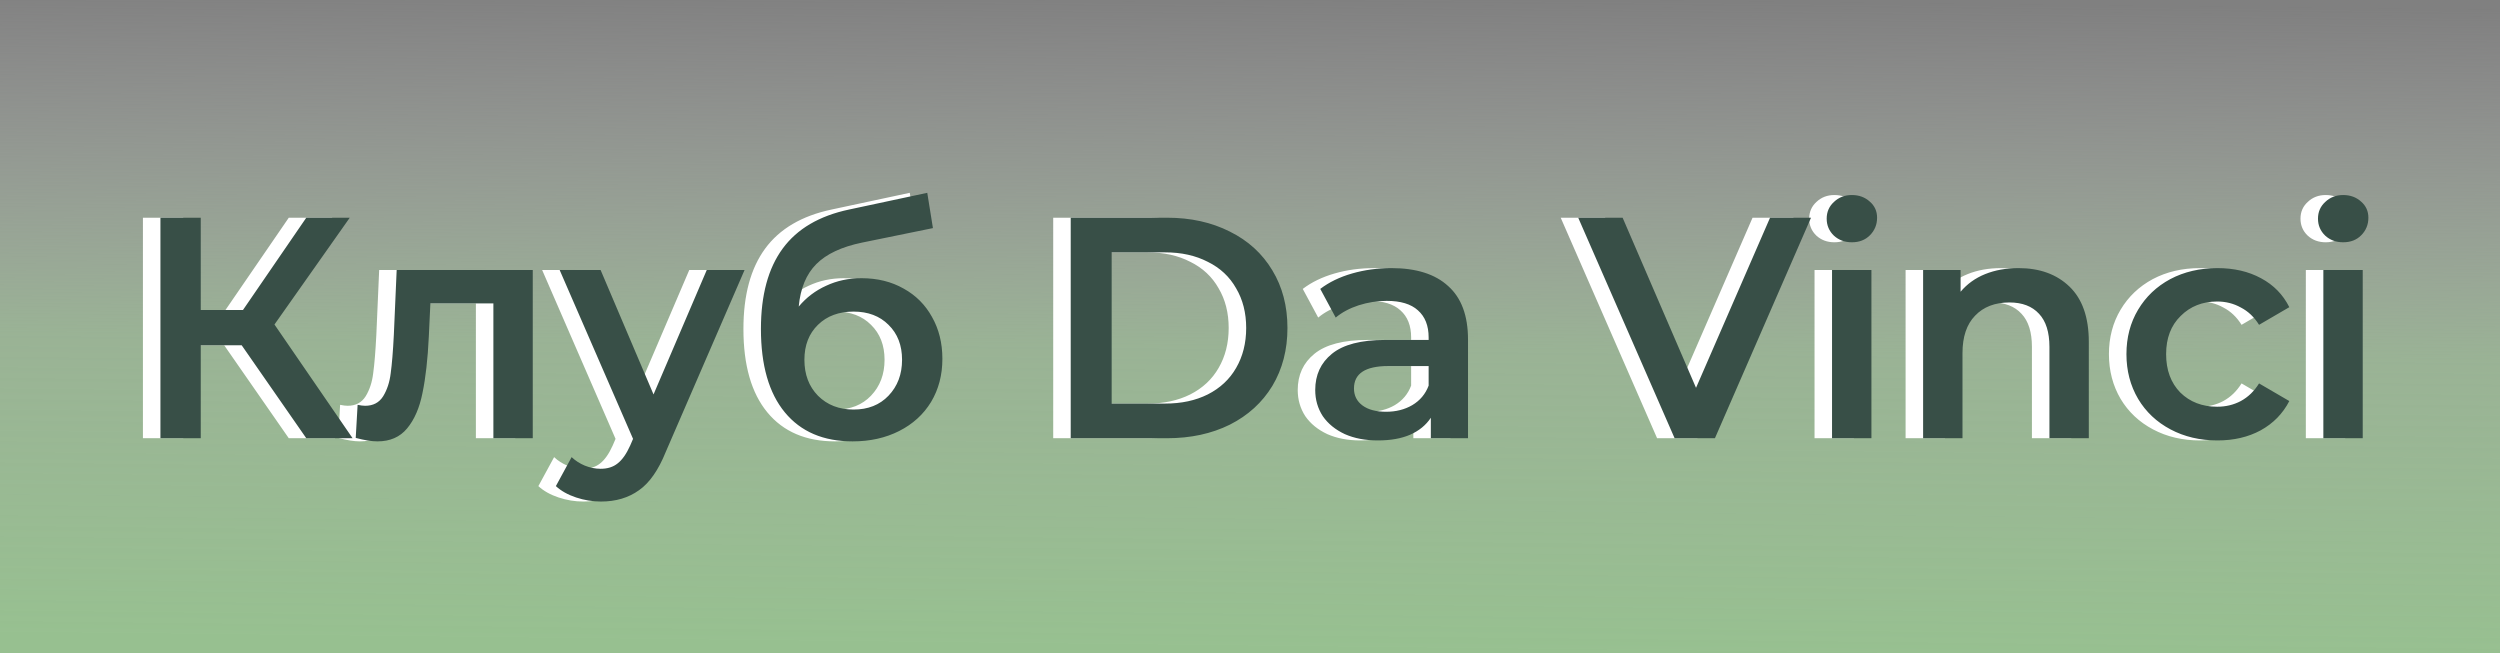
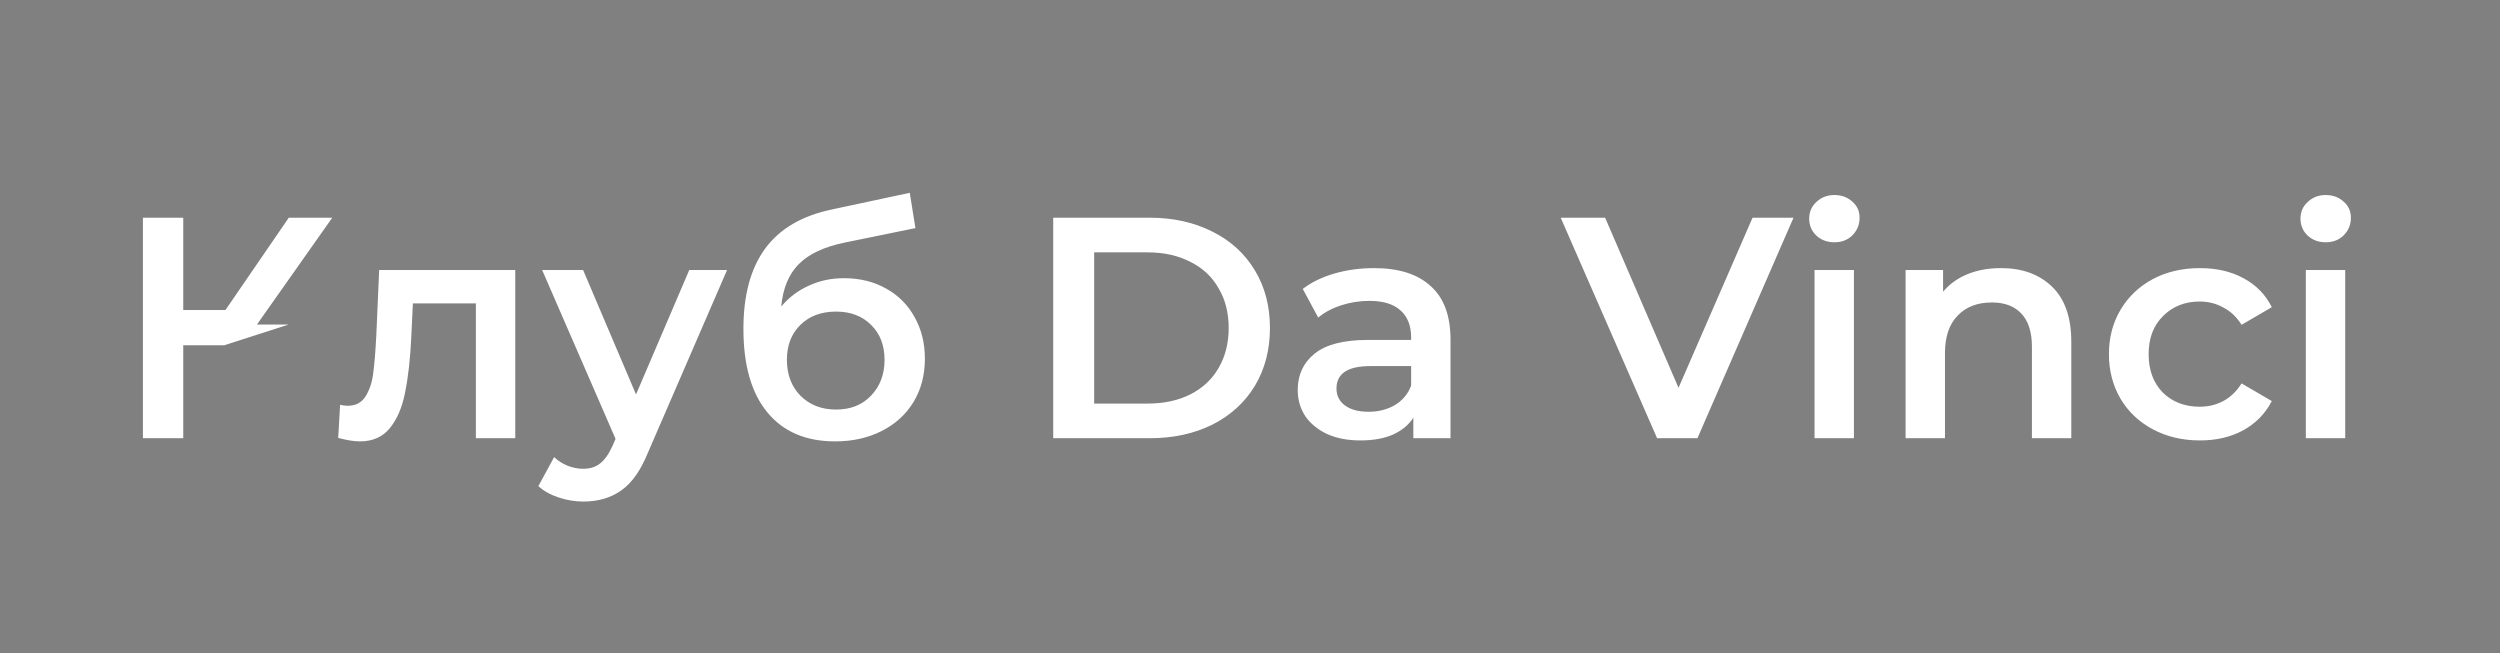
<svg xmlns="http://www.w3.org/2000/svg" width="1546" height="404" viewBox="0 0 1546 404" fill="none">
  <rect x="0" y="0" width="1546" height="404" fill="#808080" stroke="none" />
-   <rect width="1546" height="404" fill="url(#paint0_linear_52417_32)" />
-   <path d="M138.647 213.53H113.321V271H88.385V134.632H113.321V191.712H139.426L178.583 134.632H205.467L158.907 200.673L207.221 271H178.583L138.647 213.53ZM318.636 166.97V271H294.285V187.62H255.322L254.348 208.271C253.699 222.037 252.4 233.596 250.452 242.947C248.634 252.168 245.452 259.506 240.906 264.961C236.491 270.286 230.386 272.948 222.594 272.948C218.958 272.948 214.477 272.234 209.152 270.805L210.321 250.35C212.139 250.74 213.698 250.934 214.996 250.934C219.932 250.934 223.633 248.986 226.101 245.09C228.568 241.064 230.127 236.323 230.776 230.869C231.555 225.284 232.205 217.362 232.724 207.102L234.478 166.97H318.636ZM449.617 166.97L400.914 279.377C396.368 290.676 390.849 298.598 384.355 303.144C377.861 307.819 370.004 310.157 360.783 310.157C355.588 310.157 350.458 309.313 345.393 307.625C340.327 305.936 336.171 303.599 332.925 300.611L342.665 282.689C345.003 284.897 347.73 286.65 350.847 287.949C354.094 289.247 357.341 289.897 360.588 289.897C364.874 289.897 368.38 288.793 371.108 286.585C373.965 284.377 376.562 280.676 378.9 275.481L380.654 271.39L335.262 166.97H360.588L393.316 243.921L426.24 166.97H449.617ZM521.88 172.036C531.751 172.036 540.452 174.178 547.985 178.464C555.518 182.62 561.362 188.465 565.518 195.997C569.804 203.53 571.947 212.167 571.947 221.907C571.947 231.908 569.609 240.804 564.933 248.597C560.258 256.259 553.699 262.233 545.257 266.519C536.816 270.805 527.205 272.948 516.425 272.948C498.373 272.948 484.411 266.974 474.541 255.025C464.67 243.077 459.735 225.869 459.735 203.4C459.735 182.49 464.216 165.931 473.177 153.723C482.138 141.515 495.84 133.463 514.282 129.566L562.596 119.241L566.102 141.06L522.27 150.022C509.672 152.619 500.256 157.035 494.022 163.269C487.788 169.503 484.151 178.269 483.112 189.569C487.788 183.984 493.437 179.698 500.061 176.711C506.685 173.594 513.958 172.036 521.88 172.036ZM517.01 253.272C525.971 253.272 533.179 250.415 538.634 244.7C544.218 238.856 547.011 231.453 547.011 222.492C547.011 213.53 544.218 206.322 538.634 200.868C533.179 195.413 525.971 192.686 517.01 192.686C507.919 192.686 500.581 195.413 494.996 200.868C489.411 206.322 486.619 213.53 486.619 222.492C486.619 231.583 489.411 238.986 494.996 244.7C500.71 250.415 508.048 253.272 517.01 253.272ZM651.305 134.632H710.918C725.464 134.632 738.386 137.489 749.685 143.203C760.984 148.788 769.751 156.775 775.985 167.165C782.219 177.425 785.336 189.309 785.336 202.816C785.336 216.323 782.219 228.271 775.985 238.661C769.751 248.921 760.984 256.909 749.685 262.623C738.386 268.208 725.464 271 710.918 271H651.305V134.632ZM709.749 249.571C719.749 249.571 728.516 247.687 736.048 243.921C743.711 240.025 749.555 234.57 753.581 227.557C757.737 220.414 759.815 212.167 759.815 202.816C759.815 193.465 757.737 185.283 753.581 178.269C749.555 171.126 743.711 165.672 736.048 161.905C728.516 158.009 719.749 156.061 709.749 156.061H676.631V249.571H709.749ZM849.657 165.802C864.982 165.802 876.671 169.503 884.723 176.906C892.906 184.179 896.997 195.218 896.997 210.024V271H874.009V258.337C871.022 262.883 866.736 266.389 861.151 268.857C855.696 271.195 849.073 272.364 841.28 272.364C833.488 272.364 826.669 271.065 820.825 268.467C814.981 265.74 810.435 262.039 807.188 257.363C804.071 252.558 802.513 247.168 802.513 241.194C802.513 231.843 805.954 224.375 812.838 218.79C819.851 213.076 830.825 210.219 845.761 210.219H872.645V208.66C872.645 201.387 870.437 195.803 866.021 191.906C861.736 188.01 855.307 186.062 846.735 186.062C840.891 186.062 835.111 186.971 829.397 188.789C823.812 190.608 819.072 193.14 815.176 196.387L805.63 178.659C811.084 174.503 817.643 171.321 825.306 169.113C832.968 166.905 841.086 165.802 849.657 165.802ZM846.345 254.636C852.45 254.636 857.839 253.272 862.515 250.545C867.32 247.687 870.697 243.661 872.645 238.466V226.388H847.514C833.488 226.388 826.475 230.999 826.475 240.22C826.475 244.635 828.228 248.142 831.735 250.74C835.241 253.337 840.111 254.636 846.345 254.636ZM1109.11 134.632L1049.69 271H1024.75L965.14 134.632H992.608L1038 239.83L1083.78 134.632H1109.11ZM1122.11 166.97H1146.46V271H1122.11V166.97ZM1134.38 149.827C1129.97 149.827 1126.27 148.463 1123.28 145.736C1120.29 142.879 1118.8 139.372 1118.8 135.216C1118.8 131.06 1120.29 127.618 1123.28 124.891C1126.27 122.034 1129.97 120.605 1134.38 120.605C1138.8 120.605 1142.5 121.969 1145.49 124.696C1148.47 127.294 1149.97 130.605 1149.97 134.632C1149.97 138.917 1148.47 142.554 1145.49 145.541C1142.63 148.398 1138.93 149.827 1134.38 149.827ZM1237.45 165.802C1250.57 165.802 1261.09 169.633 1269.01 177.295C1276.93 184.958 1280.89 196.322 1280.89 211.388V271H1256.54V214.505C1256.54 205.413 1254.4 198.595 1250.11 194.049C1245.83 189.374 1239.72 187.036 1231.8 187.036C1222.84 187.036 1215.76 189.763 1210.57 195.218C1205.37 200.543 1202.77 208.271 1202.77 218.401V271H1178.42V166.97H1201.6V180.412C1205.63 175.607 1210.7 171.971 1216.8 169.503C1222.9 167.035 1229.79 165.802 1237.45 165.802ZM1360.47 272.364C1349.69 272.364 1340.01 270.091 1331.44 265.545C1322.87 261 1316.18 254.701 1311.37 246.649C1306.57 238.466 1304.16 229.245 1304.16 218.985C1304.16 208.725 1306.57 199.569 1311.37 191.517C1316.18 183.464 1322.8 177.166 1331.24 172.62C1339.81 168.074 1349.56 165.802 1360.47 165.802C1370.73 165.802 1379.69 167.88 1387.35 172.036C1395.14 176.191 1400.99 182.166 1404.88 189.958L1386.18 200.868C1383.19 196.062 1379.43 192.491 1374.88 190.153C1370.47 187.685 1365.6 186.452 1360.27 186.452C1351.18 186.452 1343.65 189.439 1337.67 195.413C1331.7 201.257 1328.71 209.115 1328.71 218.985C1328.71 228.856 1331.63 236.778 1337.48 242.752C1343.45 248.597 1351.05 251.519 1360.27 251.519C1365.6 251.519 1370.47 250.35 1374.88 248.012C1379.43 245.545 1383.19 241.908 1386.18 237.103L1404.88 248.012C1400.86 255.805 1394.95 261.844 1387.15 266.13C1379.49 270.286 1370.6 272.364 1360.47 272.364ZM1425.93 166.97H1450.28V271H1425.93V166.97ZM1438.21 149.827C1433.79 149.827 1430.09 148.463 1427.1 145.736C1424.11 142.879 1422.62 139.372 1422.62 135.216C1422.62 131.06 1424.11 127.618 1427.1 124.891C1430.09 122.034 1433.79 120.605 1438.21 120.605C1442.62 120.605 1446.32 121.969 1449.31 124.696C1452.3 127.294 1453.79 130.605 1453.79 134.632C1453.79 138.917 1452.3 142.554 1449.31 145.541C1446.45 148.398 1442.75 149.827 1438.21 149.827Z" fill="white" />
-   <path d="M149.471 213.53H124.145V271H99.21V134.632H124.145V191.712H150.25L189.407 134.632H216.292L169.731 200.673L218.045 271H189.407L149.471 213.53ZM329.461 166.97V271H305.109V187.62H266.147L265.173 208.271C264.523 222.037 263.224 233.596 261.276 242.947C259.458 252.168 256.276 259.506 251.731 264.961C247.315 270.286 241.211 272.948 233.418 272.948C229.782 272.948 225.301 272.234 219.976 270.805L221.145 250.35C222.963 250.74 224.522 250.934 225.821 250.934C230.756 250.934 234.457 248.986 236.925 245.09C239.392 241.064 240.951 236.323 241.6 230.869C242.38 225.284 243.029 217.362 243.548 207.102L245.302 166.97H329.461ZM460.441 166.97L411.738 279.377C407.193 290.676 401.673 298.598 395.179 303.144C388.685 307.819 380.828 310.157 371.607 310.157C366.412 310.157 361.282 309.313 356.217 307.625C351.152 305.936 346.996 303.599 343.749 300.611L353.489 282.689C355.827 284.897 358.555 286.65 361.671 287.949C364.918 289.247 368.165 289.897 371.412 289.897C375.698 289.897 379.205 288.793 381.932 286.585C384.789 284.377 387.387 280.676 389.724 275.481L391.478 271.39L346.087 166.97H371.412L404.141 243.921L437.064 166.97H460.441ZM532.704 172.036C542.575 172.036 551.276 174.178 558.809 178.464C566.342 182.62 572.186 188.465 576.342 195.997C580.628 203.53 582.771 212.167 582.771 221.907C582.771 231.908 580.433 240.804 575.758 248.597C571.082 256.259 564.524 262.233 556.082 266.519C547.64 270.805 538.029 272.948 527.25 272.948C509.197 272.948 495.235 266.974 485.365 255.025C475.494 243.077 470.559 225.869 470.559 203.4C470.559 182.49 475.04 165.931 484.001 153.723C492.963 141.515 506.664 133.463 525.107 129.566L573.42 119.241L576.927 141.06L533.094 150.022C520.496 152.619 511.08 157.035 504.846 163.269C498.612 169.503 494.976 178.269 493.937 189.569C498.612 183.984 504.262 179.698 510.885 176.711C517.509 173.594 524.782 172.036 532.704 172.036ZM527.834 253.272C536.795 253.272 544.003 250.415 549.458 244.7C555.043 238.856 557.835 231.453 557.835 222.492C557.835 213.53 555.043 206.322 549.458 200.868C544.003 195.413 536.795 192.686 527.834 192.686C518.743 192.686 511.405 195.413 505.82 200.868C500.236 206.322 497.443 213.53 497.443 222.492C497.443 231.583 500.236 238.986 505.82 244.7C511.535 250.415 518.873 253.272 527.834 253.272ZM662.129 134.632H721.742C736.288 134.632 749.21 137.489 760.509 143.203C771.809 148.788 780.575 156.775 786.809 167.165C793.043 177.425 796.16 189.309 796.16 202.816C796.16 216.323 793.043 228.271 786.809 238.661C780.575 248.921 771.809 256.909 760.509 262.623C749.21 268.208 736.288 271 721.742 271H662.129V134.632ZM720.573 249.571C730.573 249.571 739.34 247.687 746.873 243.921C754.535 240.025 760.38 234.57 764.406 227.557C768.562 220.414 770.64 212.167 770.64 202.816C770.64 193.465 768.562 185.283 764.406 178.269C760.38 171.126 754.535 165.672 746.873 161.905C739.34 158.009 730.573 156.061 720.573 156.061H687.455V249.571H720.573ZM860.481 165.802C875.807 165.802 887.495 169.503 895.548 176.906C903.73 184.179 907.821 195.218 907.821 210.024V271H884.833V258.337C881.846 262.883 877.56 266.389 871.975 268.857C866.521 271.195 859.897 272.364 852.105 272.364C844.312 272.364 837.494 271.065 831.649 268.467C825.805 265.74 821.259 262.039 818.012 257.363C814.895 252.558 813.337 247.168 813.337 241.194C813.337 231.843 816.779 224.375 823.662 218.79C830.675 213.076 841.65 210.219 856.585 210.219H883.469V208.66C883.469 201.387 881.261 195.803 876.846 191.906C872.56 188.01 866.131 186.062 857.559 186.062C851.715 186.062 845.936 186.971 840.221 188.789C834.636 190.608 829.896 193.14 826 196.387L816.454 178.659C821.909 174.503 828.467 171.321 836.13 169.113C843.793 166.905 851.91 165.802 860.481 165.802ZM857.17 254.636C863.274 254.636 868.664 253.272 873.339 250.545C878.144 247.687 881.521 243.661 883.469 238.466V226.388H858.339C844.312 226.388 837.299 230.999 837.299 240.22C837.299 244.635 839.052 248.142 842.559 250.74C846.065 253.337 850.936 254.636 857.17 254.636ZM1119.93 134.632L1060.51 271H1035.58L975.964 134.632H1003.43L1048.82 239.83L1094.6 134.632H1119.93ZM1132.93 166.97H1157.29V271H1132.93V166.97ZM1145.21 149.827C1140.79 149.827 1137.09 148.463 1134.1 145.736C1131.12 142.879 1129.62 139.372 1129.62 135.216C1129.62 131.06 1131.12 127.618 1134.1 124.891C1137.09 122.034 1140.79 120.605 1145.21 120.605C1149.62 120.605 1153.32 121.969 1156.31 124.696C1159.3 127.294 1160.79 130.605 1160.79 134.632C1160.79 138.917 1159.3 142.554 1156.31 145.541C1153.45 148.398 1149.75 149.827 1145.21 149.827ZM1248.27 165.802C1261.39 165.802 1271.91 169.633 1279.83 177.295C1287.76 184.958 1291.72 196.322 1291.72 211.388V271H1267.37V214.505C1267.37 205.413 1265.22 198.595 1260.94 194.049C1256.65 189.374 1250.55 187.036 1242.63 187.036C1233.66 187.036 1226.59 189.763 1221.39 195.218C1216.2 200.543 1213.6 208.271 1213.6 218.401V271H1189.25V166.97H1212.43V180.412C1216.46 175.607 1221.52 171.971 1227.62 169.503C1233.73 167.035 1240.61 165.802 1248.27 165.802ZM1371.29 272.364C1360.51 272.364 1350.83 270.091 1342.26 265.545C1333.69 261 1327 254.701 1322.2 246.649C1317.39 238.466 1314.99 229.245 1314.99 218.985C1314.99 208.725 1317.39 199.569 1322.2 191.517C1327 183.464 1333.63 177.166 1342.07 172.62C1350.64 168.074 1360.38 165.802 1371.29 165.802C1381.55 165.802 1390.51 167.88 1398.17 172.036C1405.97 176.191 1411.81 182.166 1415.71 189.958L1397 200.868C1394.02 196.062 1390.25 192.491 1385.71 190.153C1381.29 187.685 1376.42 186.452 1371.09 186.452C1362 186.452 1354.47 189.439 1348.5 195.413C1342.52 201.257 1339.53 209.115 1339.53 218.985C1339.53 228.856 1342.46 236.778 1348.3 242.752C1354.28 248.597 1361.87 251.519 1371.09 251.519C1376.42 251.519 1381.29 250.35 1385.71 248.012C1390.25 245.545 1394.02 241.908 1397 237.103L1415.71 248.012C1411.68 255.805 1405.77 261.844 1397.98 266.13C1390.32 270.286 1381.42 272.364 1371.29 272.364ZM1436.76 166.97H1461.11V271H1436.76V166.97ZM1449.03 149.827C1444.61 149.827 1440.91 148.463 1437.93 145.736C1434.94 142.879 1433.44 139.372 1433.44 135.216C1433.44 131.06 1434.94 127.618 1437.93 124.891C1440.91 122.034 1444.61 120.605 1449.03 120.605C1453.45 120.605 1457.15 121.969 1460.13 124.696C1463.12 127.294 1464.61 130.605 1464.61 134.632C1464.61 138.917 1463.12 142.554 1460.13 145.541C1457.28 148.398 1453.58 149.827 1449.03 149.827Z" fill="#384F47" />
+   <path d="M138.647 213.53H113.321V271H88.385V134.632H113.321V191.712H139.426L178.583 134.632H205.467L158.907 200.673H178.583L138.647 213.53ZM318.636 166.97V271H294.285V187.62H255.322L254.348 208.271C253.699 222.037 252.4 233.596 250.452 242.947C248.634 252.168 245.452 259.506 240.906 264.961C236.491 270.286 230.386 272.948 222.594 272.948C218.958 272.948 214.477 272.234 209.152 270.805L210.321 250.35C212.139 250.74 213.698 250.934 214.996 250.934C219.932 250.934 223.633 248.986 226.101 245.09C228.568 241.064 230.127 236.323 230.776 230.869C231.555 225.284 232.205 217.362 232.724 207.102L234.478 166.97H318.636ZM449.617 166.97L400.914 279.377C396.368 290.676 390.849 298.598 384.355 303.144C377.861 307.819 370.004 310.157 360.783 310.157C355.588 310.157 350.458 309.313 345.393 307.625C340.327 305.936 336.171 303.599 332.925 300.611L342.665 282.689C345.003 284.897 347.73 286.65 350.847 287.949C354.094 289.247 357.341 289.897 360.588 289.897C364.874 289.897 368.38 288.793 371.108 286.585C373.965 284.377 376.562 280.676 378.9 275.481L380.654 271.39L335.262 166.97H360.588L393.316 243.921L426.24 166.97H449.617ZM521.88 172.036C531.751 172.036 540.452 174.178 547.985 178.464C555.518 182.62 561.362 188.465 565.518 195.997C569.804 203.53 571.947 212.167 571.947 221.907C571.947 231.908 569.609 240.804 564.933 248.597C560.258 256.259 553.699 262.233 545.257 266.519C536.816 270.805 527.205 272.948 516.425 272.948C498.373 272.948 484.411 266.974 474.541 255.025C464.67 243.077 459.735 225.869 459.735 203.4C459.735 182.49 464.216 165.931 473.177 153.723C482.138 141.515 495.84 133.463 514.282 129.566L562.596 119.241L566.102 141.06L522.27 150.022C509.672 152.619 500.256 157.035 494.022 163.269C487.788 169.503 484.151 178.269 483.112 189.569C487.788 183.984 493.437 179.698 500.061 176.711C506.685 173.594 513.958 172.036 521.88 172.036ZM517.01 253.272C525.971 253.272 533.179 250.415 538.634 244.7C544.218 238.856 547.011 231.453 547.011 222.492C547.011 213.53 544.218 206.322 538.634 200.868C533.179 195.413 525.971 192.686 517.01 192.686C507.919 192.686 500.581 195.413 494.996 200.868C489.411 206.322 486.619 213.53 486.619 222.492C486.619 231.583 489.411 238.986 494.996 244.7C500.71 250.415 508.048 253.272 517.01 253.272ZM651.305 134.632H710.918C725.464 134.632 738.386 137.489 749.685 143.203C760.984 148.788 769.751 156.775 775.985 167.165C782.219 177.425 785.336 189.309 785.336 202.816C785.336 216.323 782.219 228.271 775.985 238.661C769.751 248.921 760.984 256.909 749.685 262.623C738.386 268.208 725.464 271 710.918 271H651.305V134.632ZM709.749 249.571C719.749 249.571 728.516 247.687 736.048 243.921C743.711 240.025 749.555 234.57 753.581 227.557C757.737 220.414 759.815 212.167 759.815 202.816C759.815 193.465 757.737 185.283 753.581 178.269C749.555 171.126 743.711 165.672 736.048 161.905C728.516 158.009 719.749 156.061 709.749 156.061H676.631V249.571H709.749ZM849.657 165.802C864.982 165.802 876.671 169.503 884.723 176.906C892.906 184.179 896.997 195.218 896.997 210.024V271H874.009V258.337C871.022 262.883 866.736 266.389 861.151 268.857C855.696 271.195 849.073 272.364 841.28 272.364C833.488 272.364 826.669 271.065 820.825 268.467C814.981 265.74 810.435 262.039 807.188 257.363C804.071 252.558 802.513 247.168 802.513 241.194C802.513 231.843 805.954 224.375 812.838 218.79C819.851 213.076 830.825 210.219 845.761 210.219H872.645V208.66C872.645 201.387 870.437 195.803 866.021 191.906C861.736 188.01 855.307 186.062 846.735 186.062C840.891 186.062 835.111 186.971 829.397 188.789C823.812 190.608 819.072 193.14 815.176 196.387L805.63 178.659C811.084 174.503 817.643 171.321 825.306 169.113C832.968 166.905 841.086 165.802 849.657 165.802ZM846.345 254.636C852.45 254.636 857.839 253.272 862.515 250.545C867.32 247.687 870.697 243.661 872.645 238.466V226.388H847.514C833.488 226.388 826.475 230.999 826.475 240.22C826.475 244.635 828.228 248.142 831.735 250.74C835.241 253.337 840.111 254.636 846.345 254.636ZM1109.11 134.632L1049.69 271H1024.75L965.14 134.632H992.608L1038 239.83L1083.78 134.632H1109.11ZM1122.11 166.97H1146.46V271H1122.11V166.97ZM1134.38 149.827C1129.97 149.827 1126.27 148.463 1123.28 145.736C1120.29 142.879 1118.8 139.372 1118.8 135.216C1118.8 131.06 1120.29 127.618 1123.28 124.891C1126.27 122.034 1129.97 120.605 1134.38 120.605C1138.8 120.605 1142.5 121.969 1145.49 124.696C1148.47 127.294 1149.97 130.605 1149.97 134.632C1149.97 138.917 1148.47 142.554 1145.49 145.541C1142.63 148.398 1138.93 149.827 1134.38 149.827ZM1237.45 165.802C1250.57 165.802 1261.09 169.633 1269.01 177.295C1276.93 184.958 1280.89 196.322 1280.89 211.388V271H1256.54V214.505C1256.54 205.413 1254.4 198.595 1250.11 194.049C1245.83 189.374 1239.72 187.036 1231.8 187.036C1222.84 187.036 1215.76 189.763 1210.57 195.218C1205.37 200.543 1202.77 208.271 1202.77 218.401V271H1178.42V166.97H1201.6V180.412C1205.63 175.607 1210.7 171.971 1216.8 169.503C1222.9 167.035 1229.79 165.802 1237.45 165.802ZM1360.47 272.364C1349.69 272.364 1340.01 270.091 1331.44 265.545C1322.87 261 1316.18 254.701 1311.37 246.649C1306.57 238.466 1304.16 229.245 1304.16 218.985C1304.16 208.725 1306.57 199.569 1311.37 191.517C1316.18 183.464 1322.8 177.166 1331.24 172.62C1339.81 168.074 1349.56 165.802 1360.47 165.802C1370.73 165.802 1379.69 167.88 1387.35 172.036C1395.14 176.191 1400.99 182.166 1404.88 189.958L1386.18 200.868C1383.19 196.062 1379.43 192.491 1374.88 190.153C1370.47 187.685 1365.6 186.452 1360.27 186.452C1351.18 186.452 1343.65 189.439 1337.67 195.413C1331.7 201.257 1328.71 209.115 1328.71 218.985C1328.71 228.856 1331.63 236.778 1337.48 242.752C1343.45 248.597 1351.05 251.519 1360.27 251.519C1365.6 251.519 1370.47 250.35 1374.88 248.012C1379.43 245.545 1383.19 241.908 1386.18 237.103L1404.88 248.012C1400.86 255.805 1394.95 261.844 1387.15 266.13C1379.49 270.286 1370.6 272.364 1360.47 272.364ZM1425.93 166.97H1450.28V271H1425.93V166.97ZM1438.21 149.827C1433.79 149.827 1430.09 148.463 1427.1 145.736C1424.11 142.879 1422.62 139.372 1422.62 135.216C1422.62 131.06 1424.11 127.618 1427.1 124.891C1430.09 122.034 1433.79 120.605 1438.21 120.605C1442.62 120.605 1446.32 121.969 1449.31 124.696C1452.3 127.294 1453.79 130.605 1453.79 134.632C1453.79 138.917 1452.3 142.554 1449.31 145.541C1446.45 148.398 1442.75 149.827 1438.21 149.827Z" fill="white" />
  <defs>
    <linearGradient id="paint0_linear_52417_32" x1="1058" y1="404" x2="1062.5" y2="6.79906e-06" gradientUnits="userSpaceOnUse">
      <stop stop-color="#97C090" />
      <stop offset="0.46" stop-color="#A1C19B" stop-opacity="0.777" />
      <stop offset="1" stop-color="#C4C4C4" stop-opacity="0" />
    </linearGradient>
  </defs>
</svg>